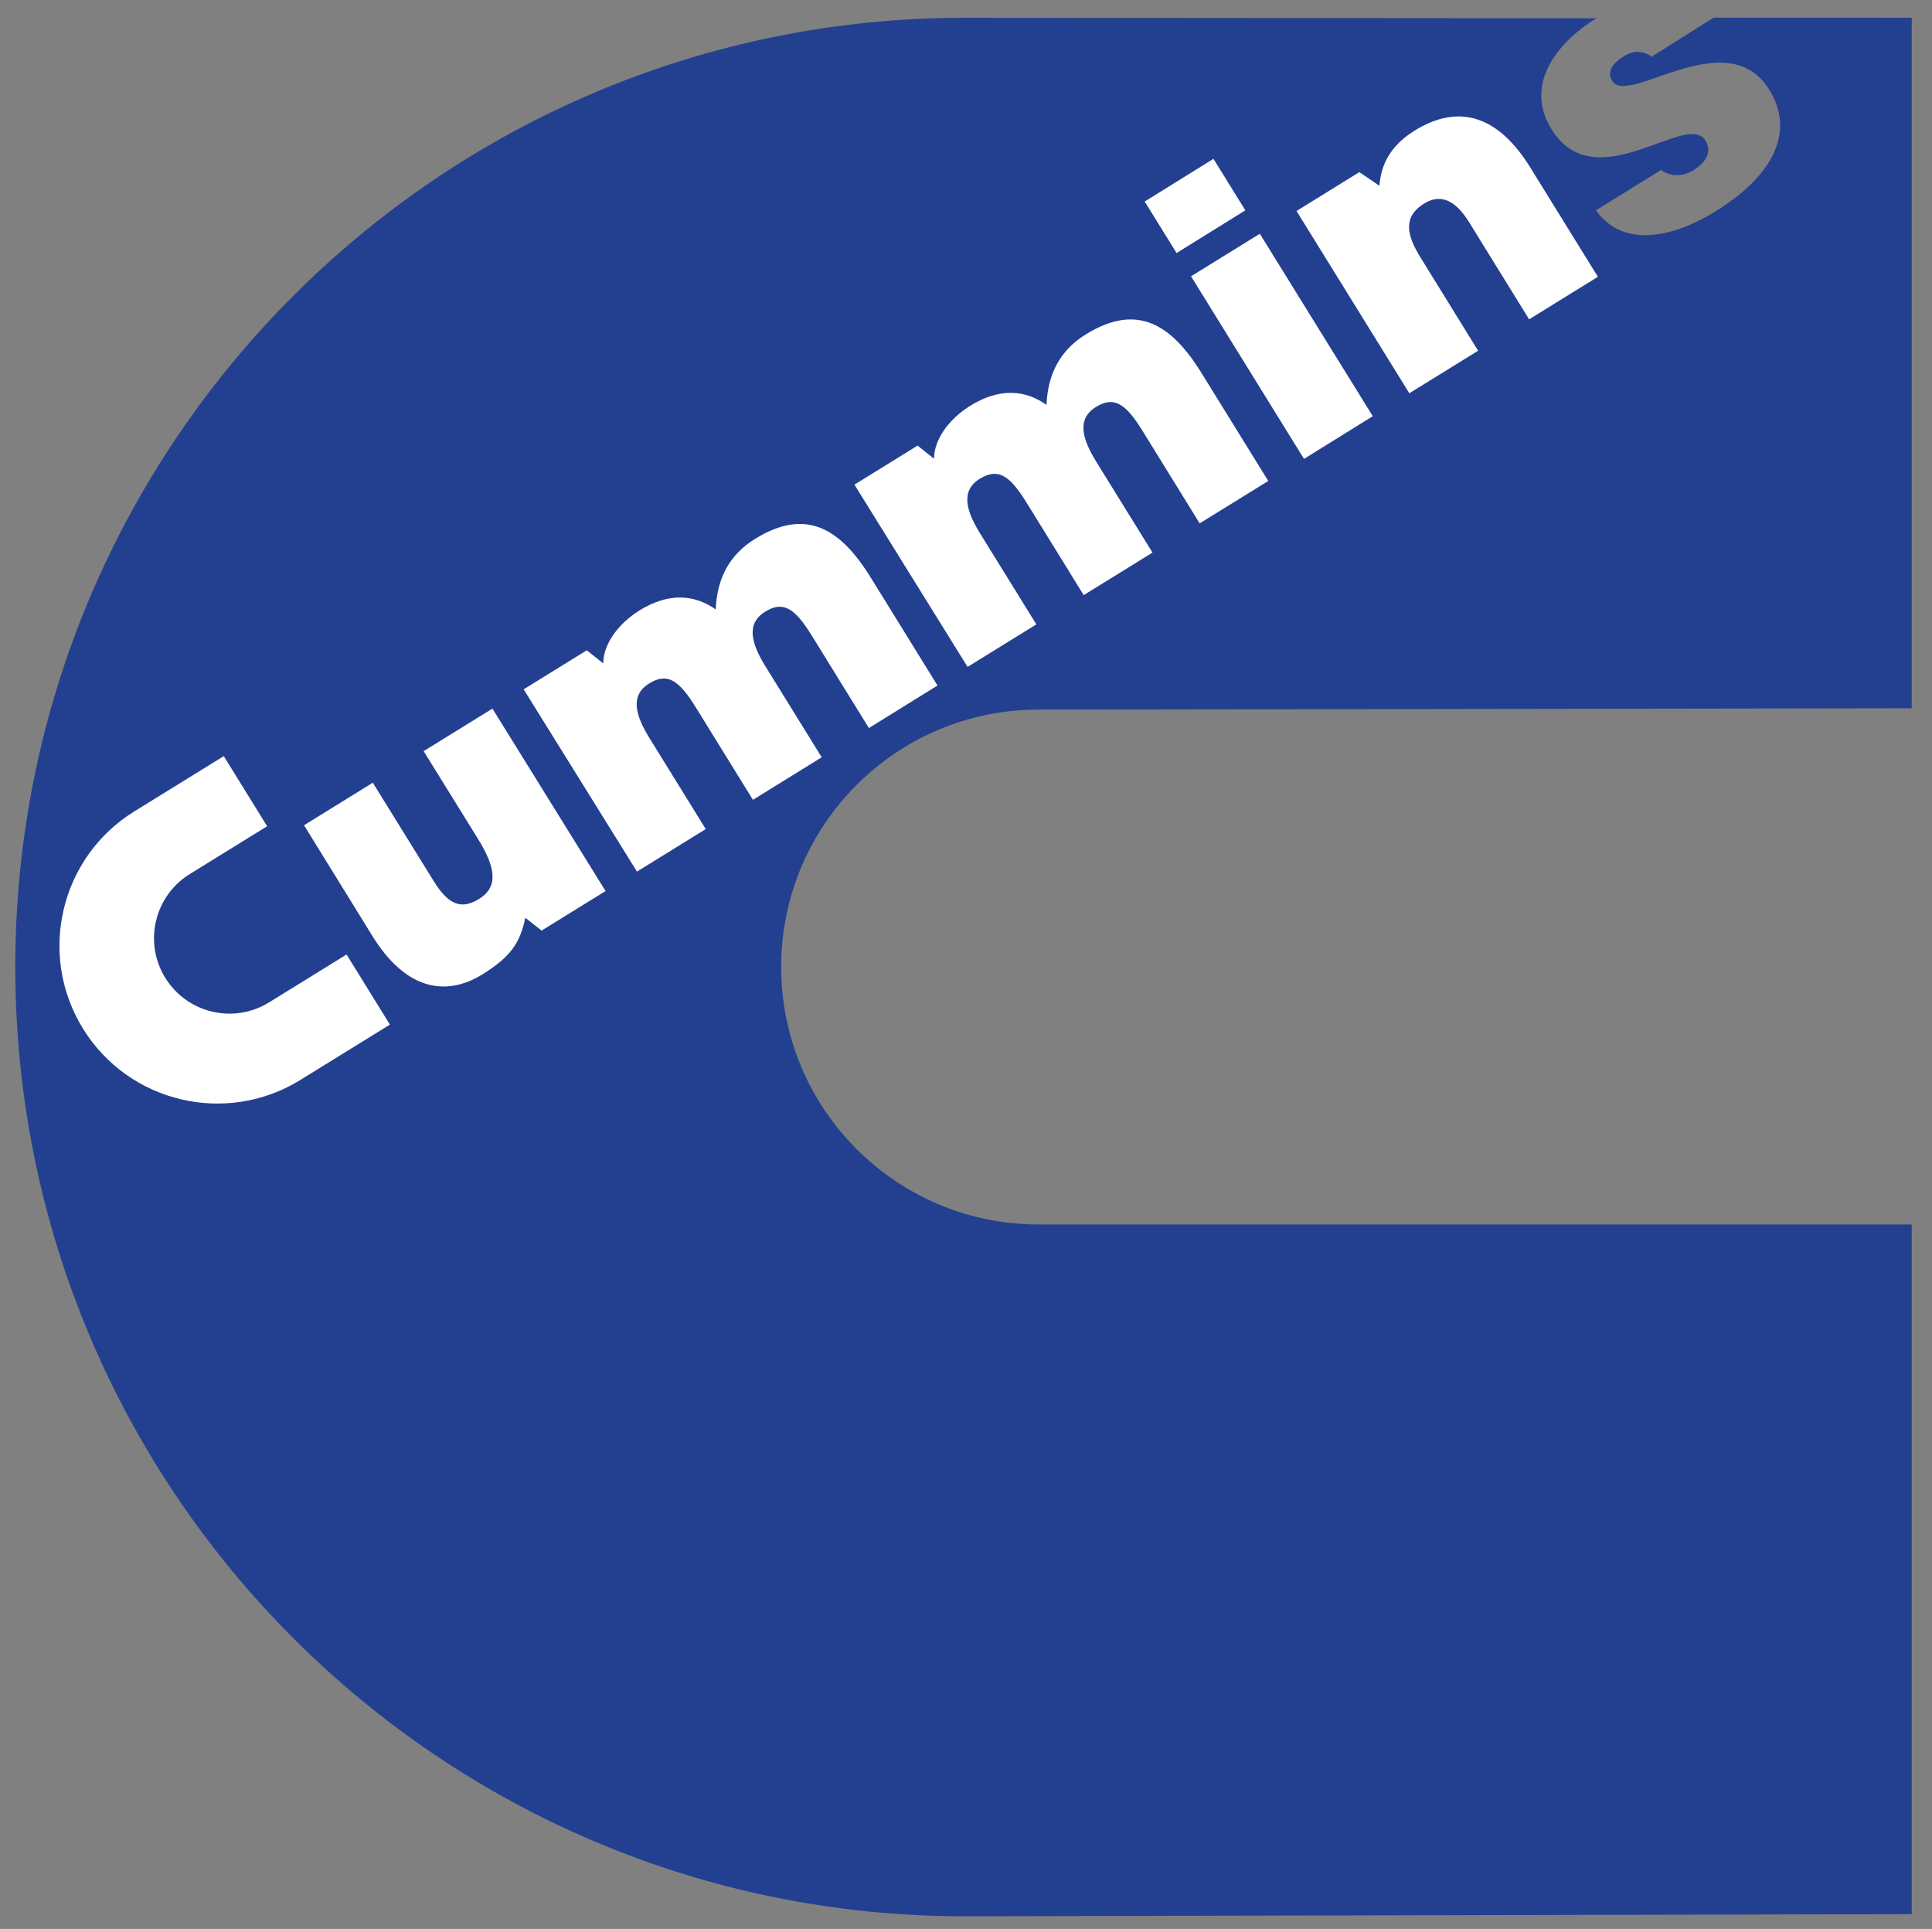
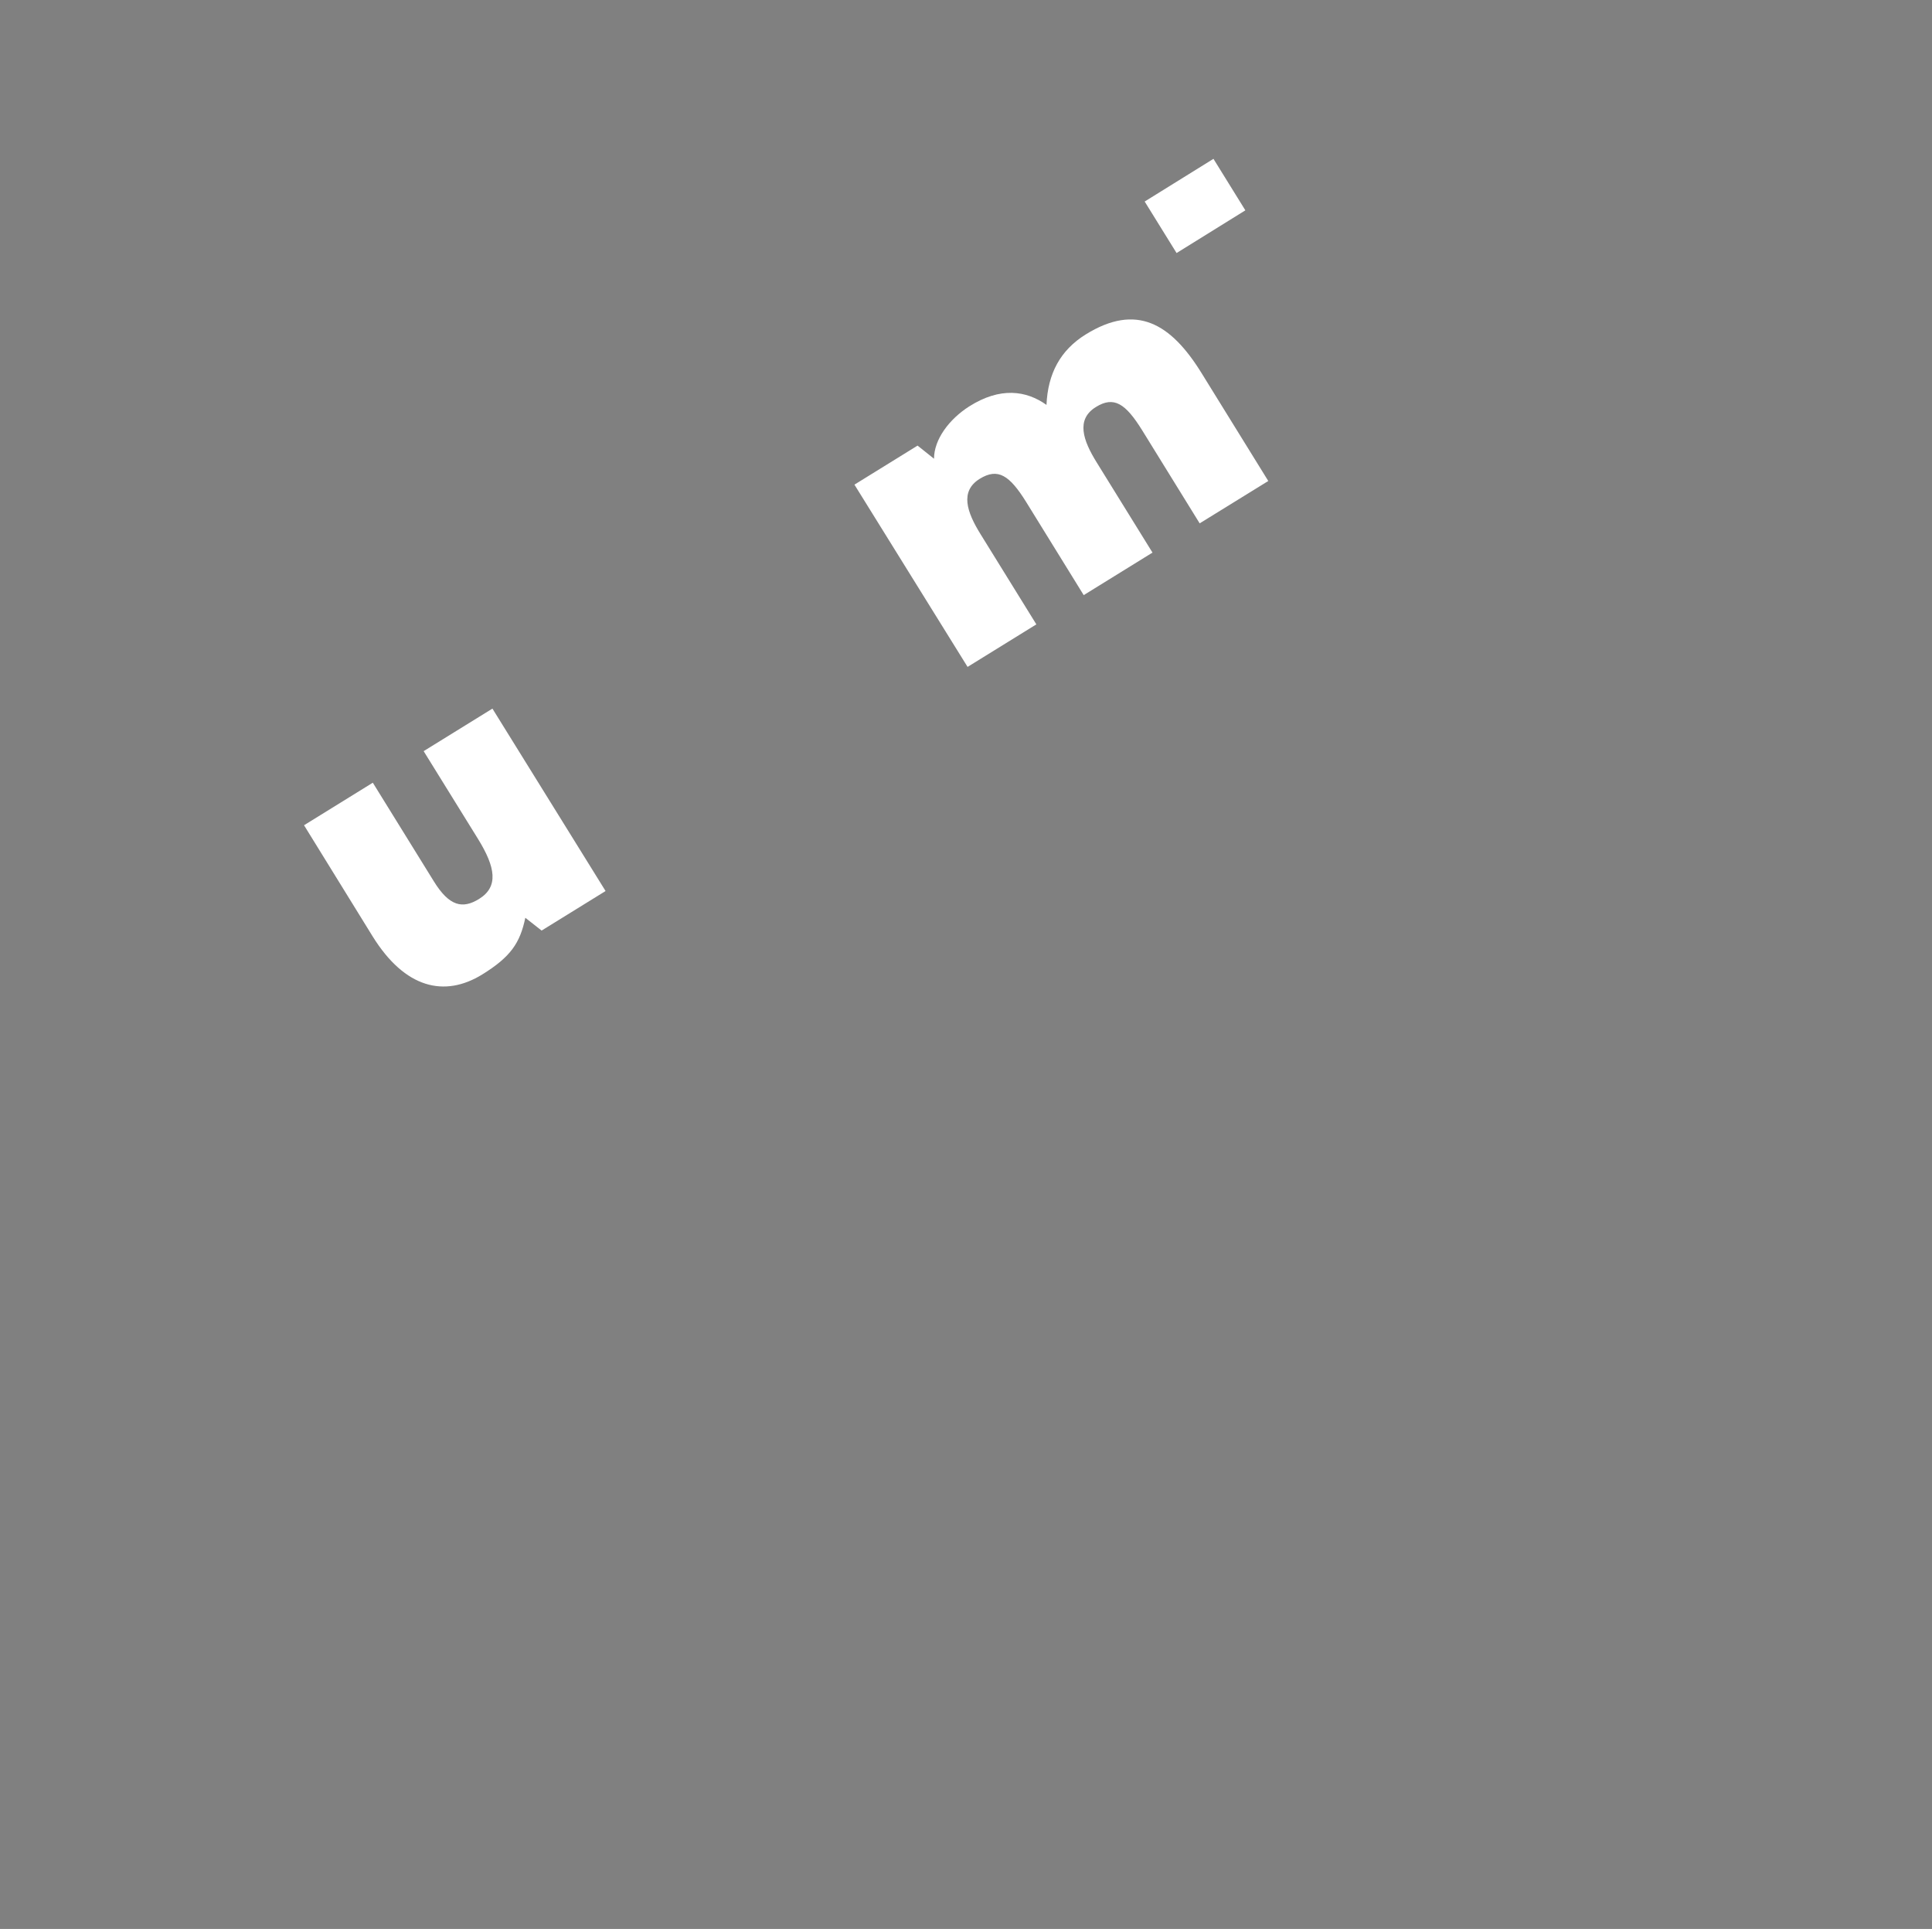
<svg xmlns="http://www.w3.org/2000/svg" version="1.1" id="Layer_1" x="0px" y="0px" viewBox="0 0 1162.9 1161" style="enable-background:new 0 0 1162.9 1161;" xml:space="preserve">
  <rect x="0" y="0" width="1162.9" height="1161" fill="#808080" stroke="none" />
  <style type="text/css">
	.st0{fill-rule:evenodd;clip-rule:evenodd;fill:#234090;}
	.st1{fill-rule:evenodd;clip-rule:evenodd;fill:#FFFFFF;}
</style>
  <g>
-     <path class="st0" d="M960.8,11c-21.7,13.4-44.3,38.7-26.9,66.8c26.3,42.6,81.6-11.1,92.5,6.6c4.8,7.8-0.7,14-7,18   c-4,2.5-8.3,3.4-12.2,2.9c-4.2-0.6-7.9-3-7.2-3.1l-39.4,24.4c17.1,23.9,48.1,15.4,72,0.6c38.2-23.7,46.6-50.3,32.4-73.1   c-25.4-41.1-85,10-94.5-5.3c-3.4-5.4-0.2-10.6,7-15c3.2-2,6.7-3,10.1-2.4c3.4,0.5,6.3,2.2,6.3,2.9l37.6-23.7l119.2,0.1v415.6   l-525.6,0.8c-85.6,0-154.9,69.4-154.9,154.9c0,85.6,69.4,155,154.9,155h525.6v415.1l-570.1,1.3C265.1,1153.4,9.2,897.6,9.2,582   c0-315.5,255.8-571.3,571.4-571.3L960.8,11L960.8,11z" />
    <path class="st1" d="M364.5,536.3L326,560.1l-9.8-7.7c-3.2,15.2-8.8,23.5-25.9,34.1c-22.7,14-46.5,8.5-66-22.9L183,496.7l41.4-25.6   l36.7,59.3c9.3,15.1,17.3,16.8,27.2,10.7c12-7.4,9.9-19.2-0.6-36.2l-32.7-52.8l41.4-25.6L364.5,536.3L364.5,536.3z" />
-     <path class="st1" d="M315.2,414.9l38-23.5l9.9,7.9c0-11.6,9.1-23.8,21.2-31.5c18.6-11.8,34.3-9.6,46.5-1   c0.8-18.8,8.3-32.9,23.6-42.4c30.5-18.9,51.2-6.7,69.7,23.2l40.2,65L523,438.2l-34.6-56c-10-16.1-17-20.8-27.9-14   c-12.1,7.5-7.7,20.1,0.5,33.3l33.6,54.3l-41.4,25.6l-34.6-56c-10-16.1-17-20.8-27.9-14c-12.1,7.5-7.7,20.1,0.5,33.3l33.6,54.3   l-41.4,25.6L315.2,414.9L315.2,414.9z" />
-     <polygon class="st1" points="784.9,276.2 716.9,166.3 758.3,140.7 826.3,250.5 784.9,276.2  " />
    <polygon class="st1" points="689,121.3 730.4,95.6 749.6,126.6 708.2,152.3 689,121.3  " />
-     <path class="st1" d="M780.4,127l37.8-23.4l12.1,8.2c0.9-11.4,5.4-23.4,21.2-33.2c27.5-17,50.9-8,69.6,22.2l40.7,65.8l-41.4,25.6   l-35.9-58.1c-6.7-10.9-15.5-18.8-27.3-11.6c-12.7,7.9-10.8,18.6-2.1,32.6l34.6,56l-41.4,25.6L780.4,127L780.4,127z" />
    <path class="st1" d="M514.3,291.7l38-23.5l9.9,7.9c0-11.6,9.1-23.8,21.2-31.5c18.6-11.8,34.3-9.6,46.5-0.9   c0.8-18.8,8.3-32.9,23.6-42.4c30.5-18.9,51.2-6.7,69.7,23.2l40.2,65L722.1,315l-34.6-56c-10-16.1-17-20.8-27.9-14   c-12.1,7.5-7.7,20.1,0.5,33.3l33.6,54.3l-41.4,25.6l-34.6-56c-10-16.1-17-20.8-28-14c-12.1,7.5-7.7,20.1,0.5,33.3l33.6,54.3   l-41.4,25.6L514.3,291.7L514.3,291.7z" />
-     <path class="st1" d="M180.8,650C136.2,677.6,77.6,663.8,50,619.2C22.4,574.6,36.2,516,80.8,488.4l53.9-33.3l26.1,42.2l-46.6,28.8   c-21.3,13.2-27.9,41.2-14.7,62.5c13.2,21.3,41.2,27.9,62.5,14.7l46.6-28.8l26.1,42.2L180.8,650L180.8,650z" />
  </g>
</svg>